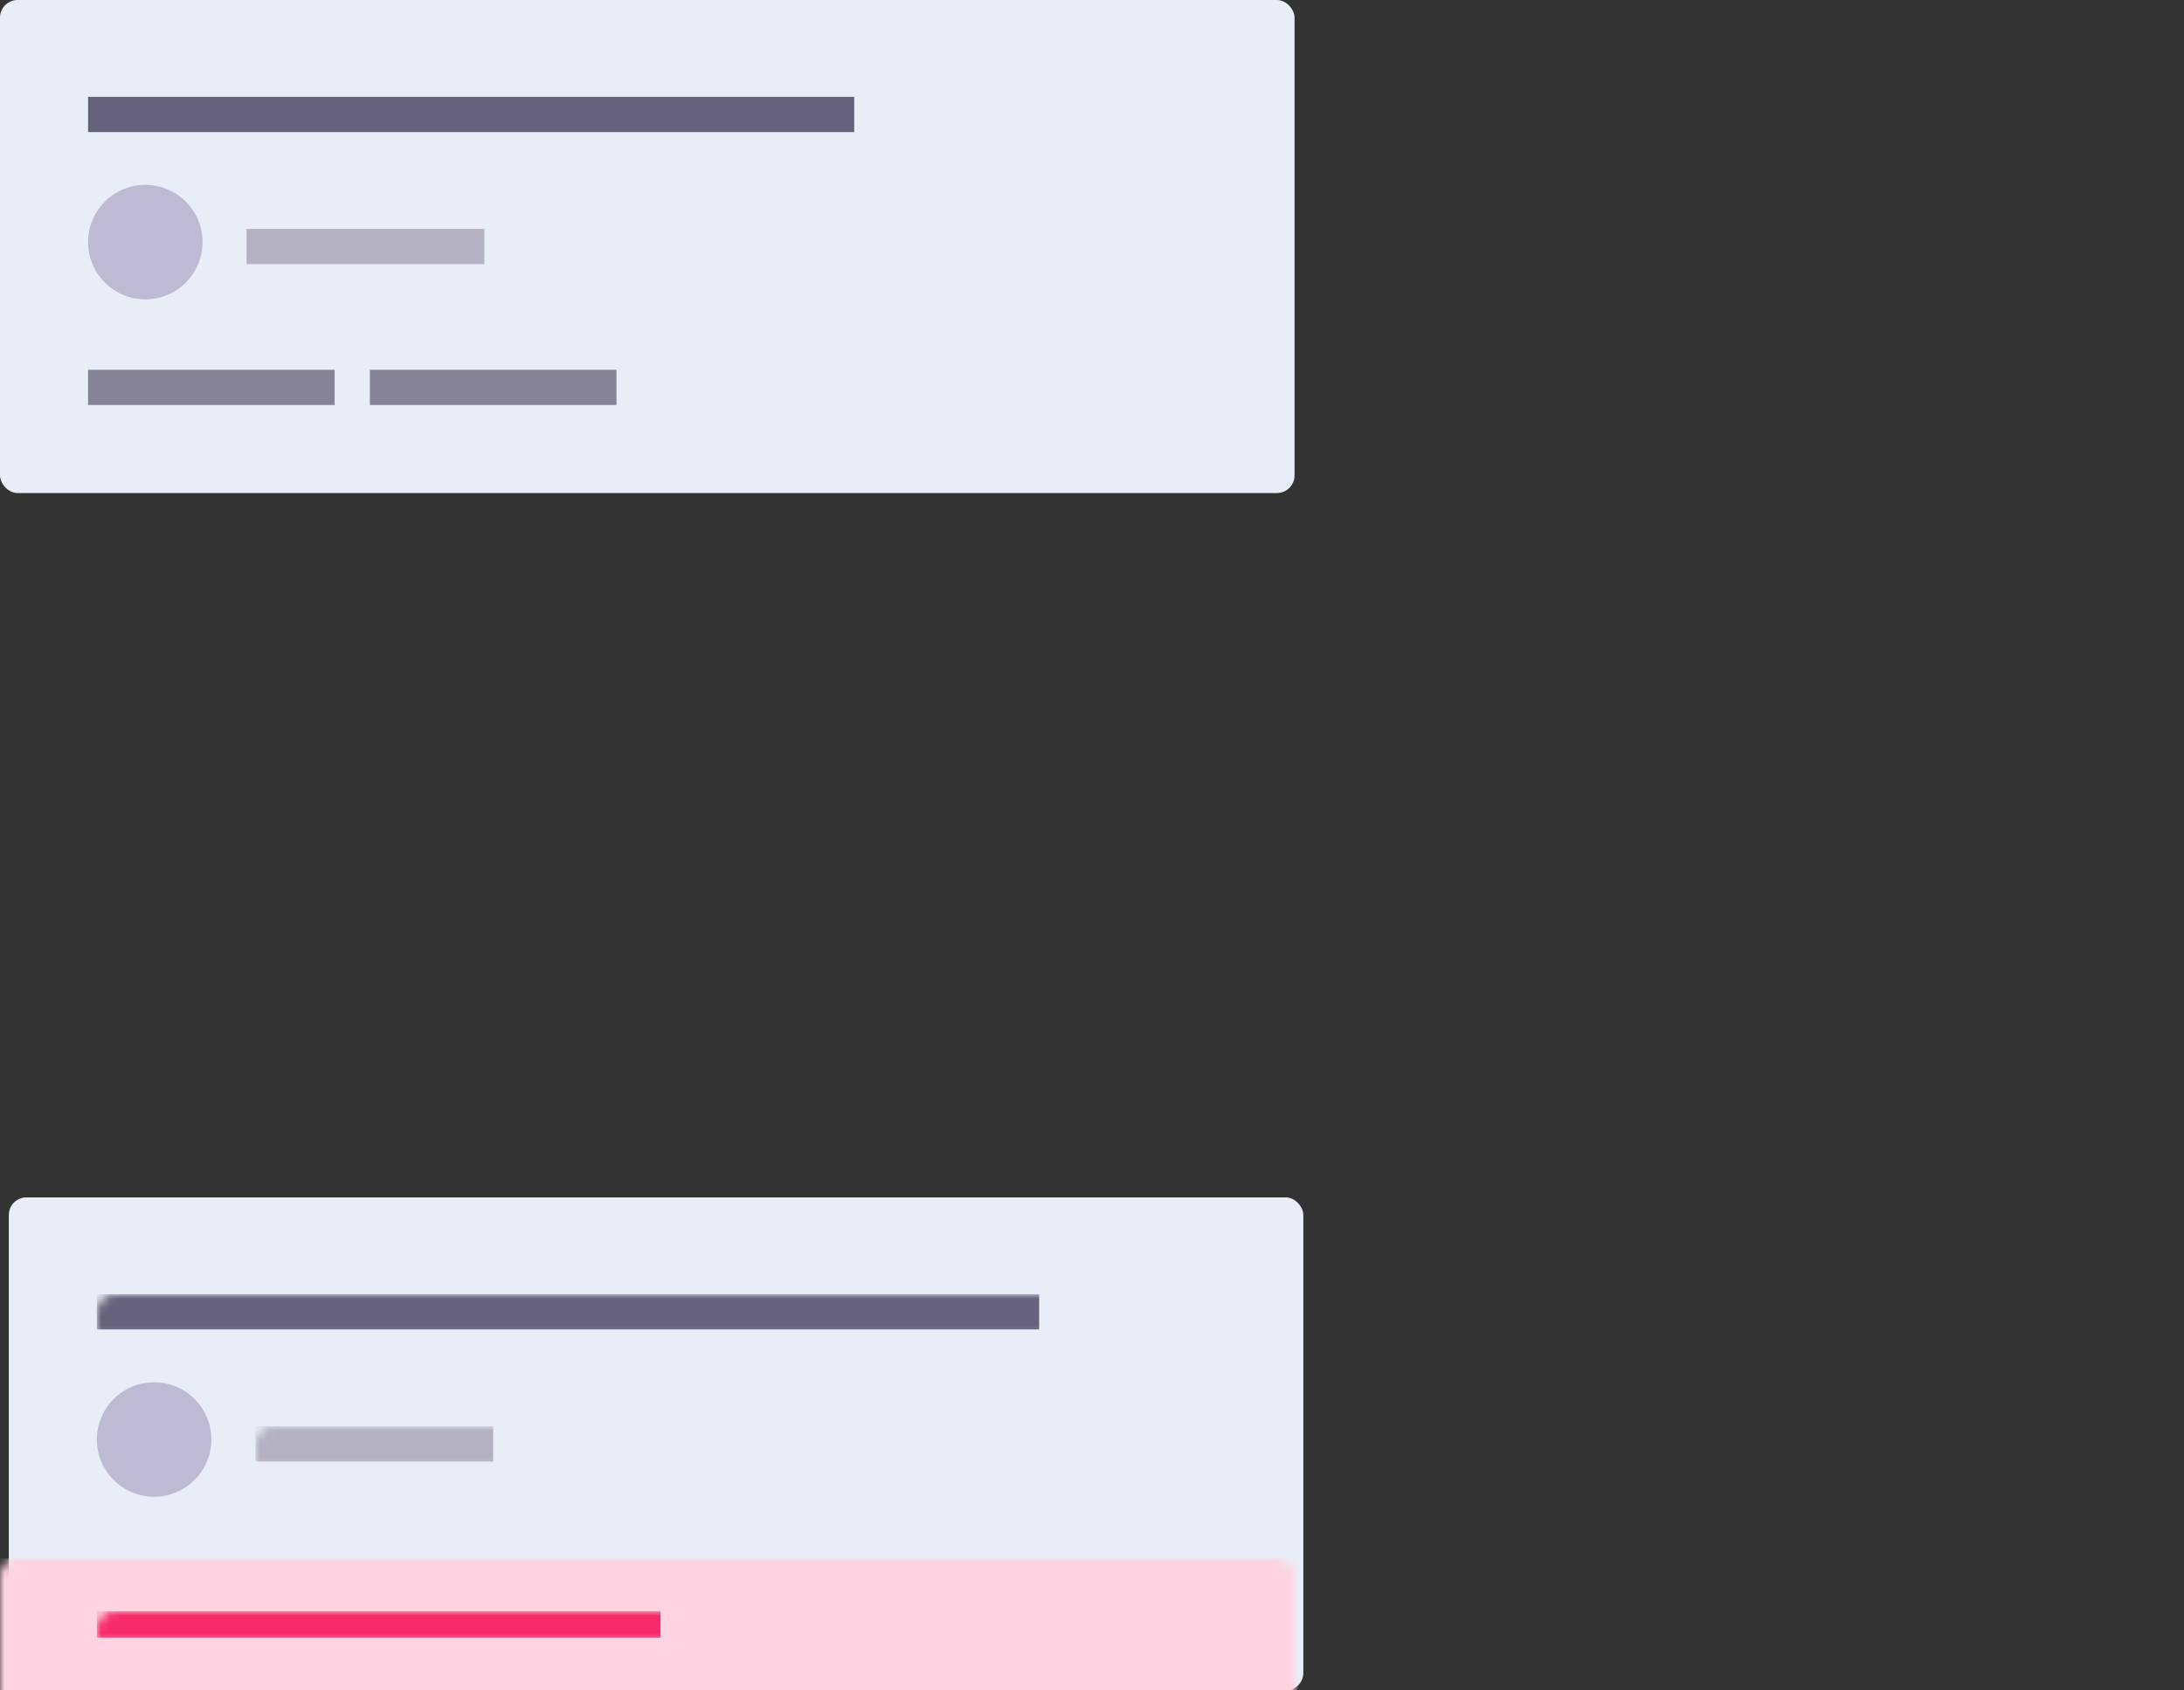
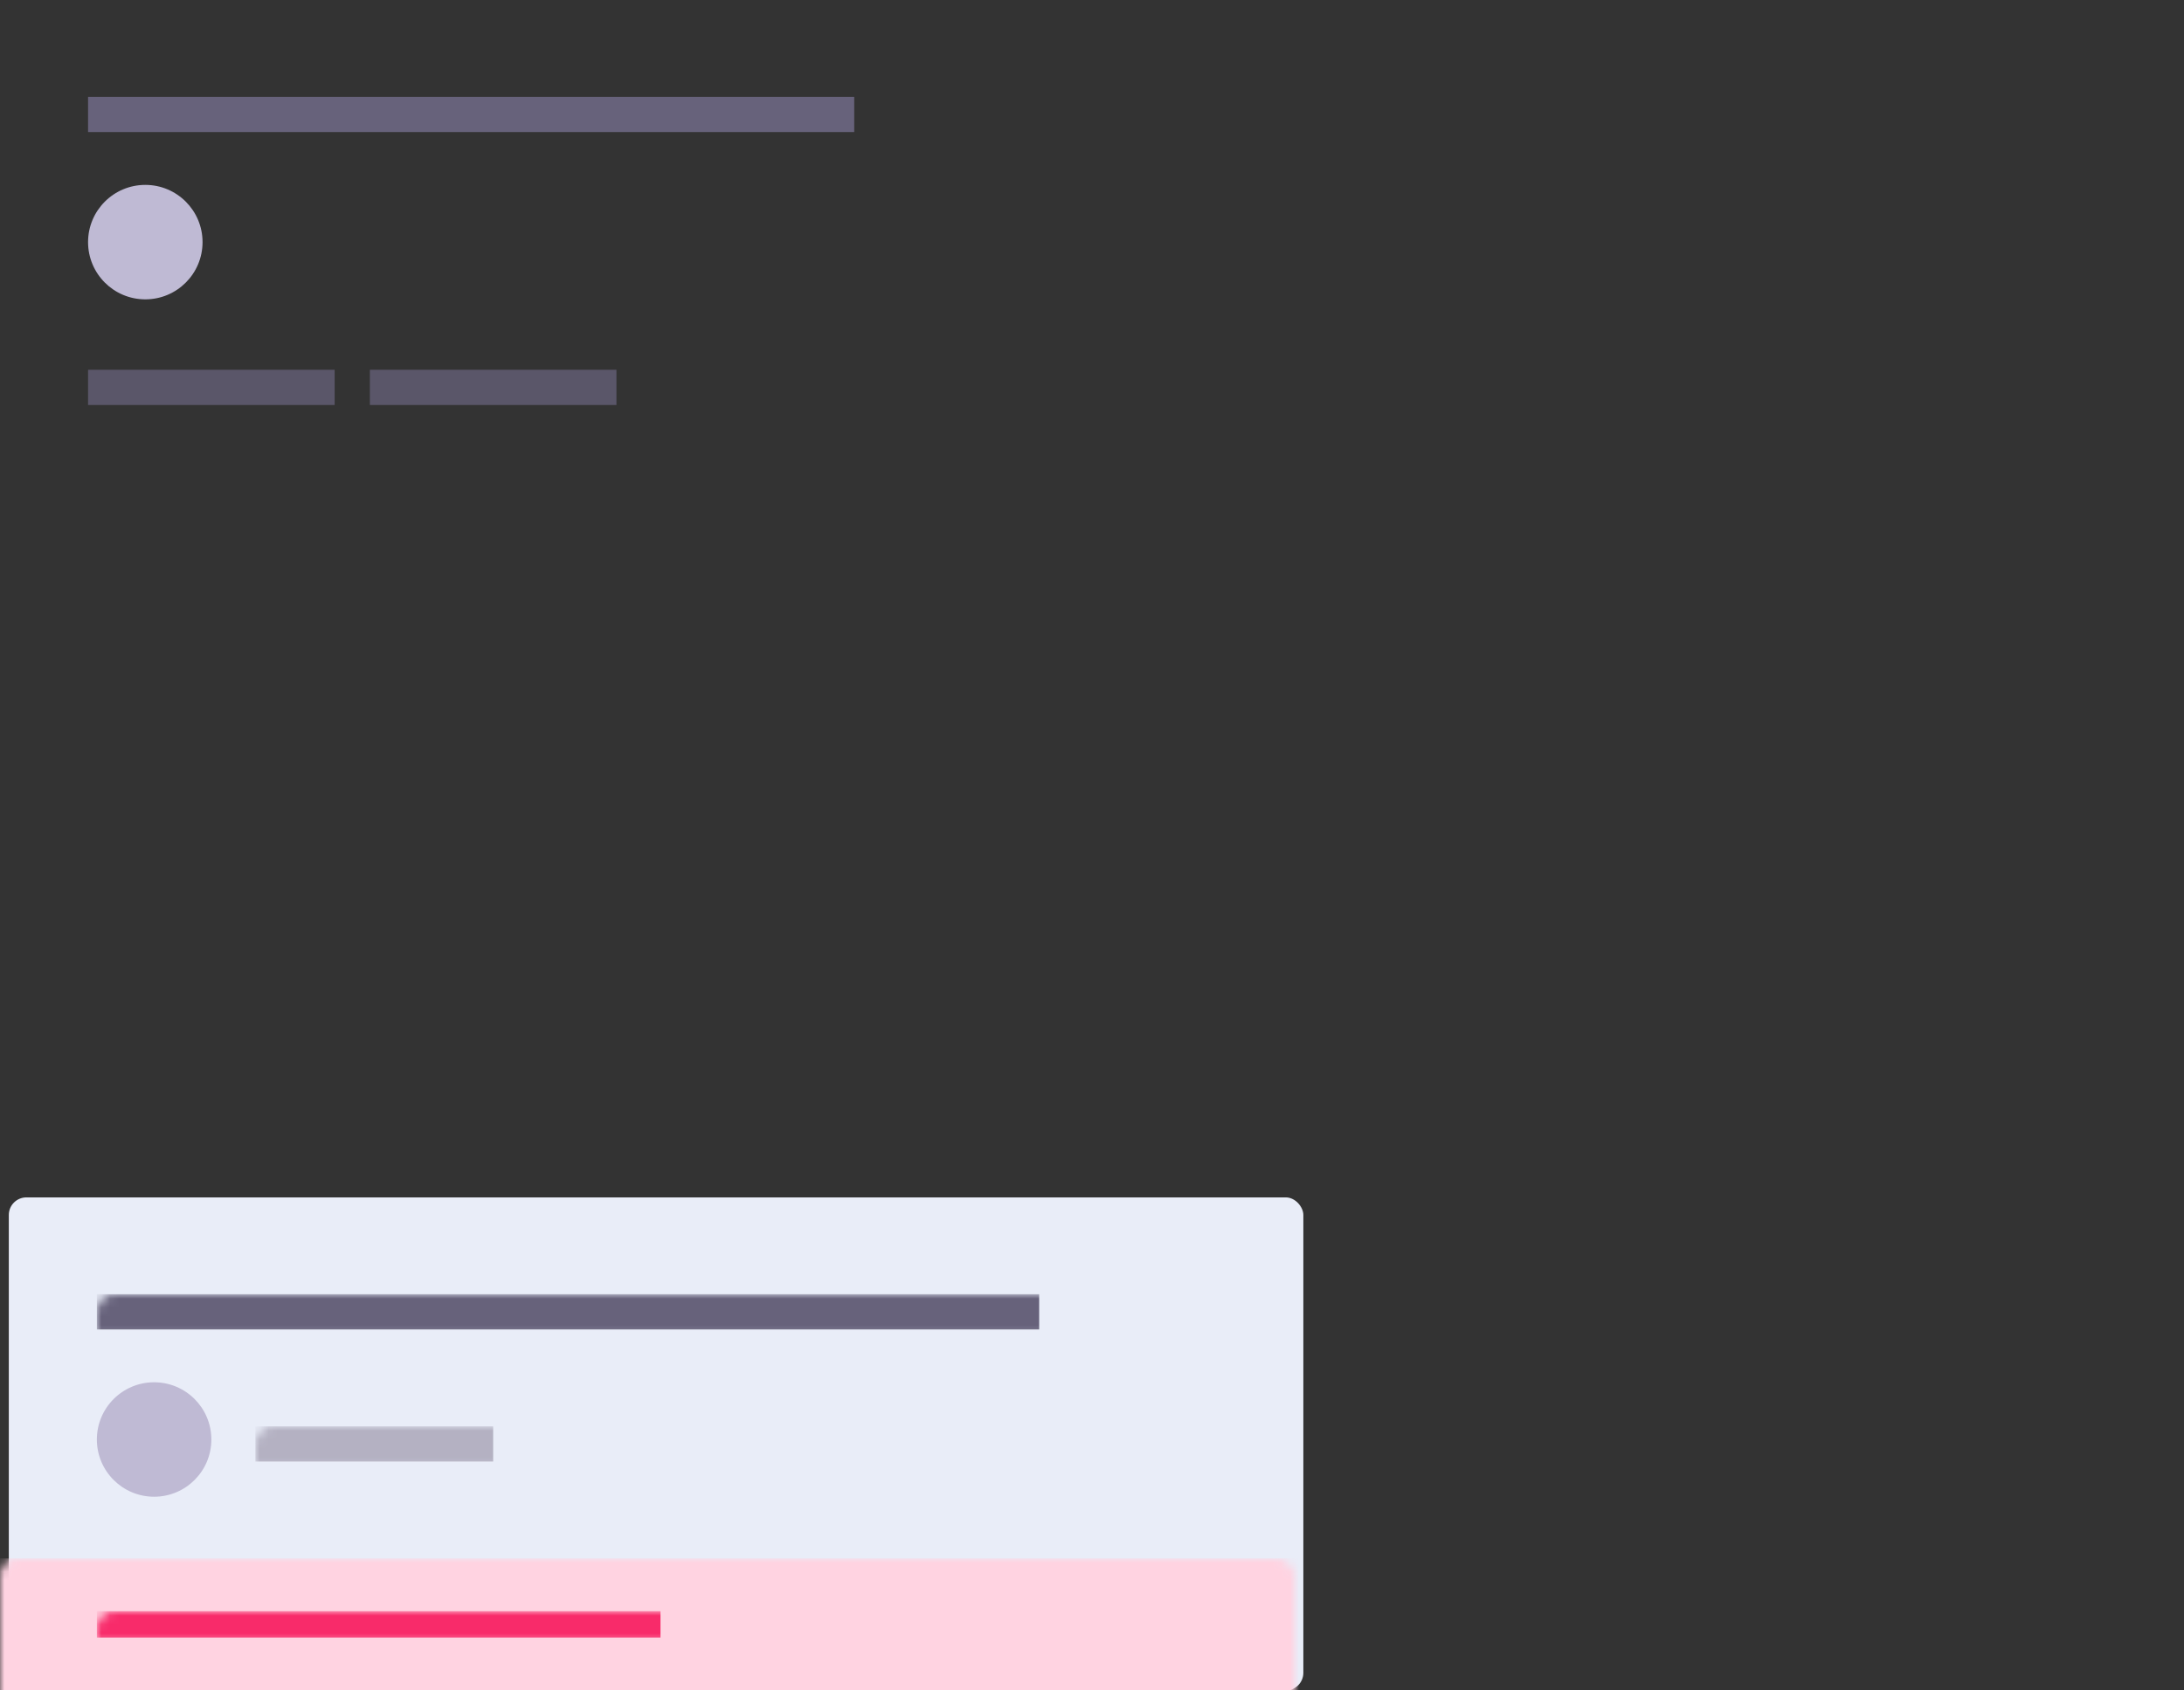
<svg xmlns="http://www.w3.org/2000/svg" xmlns:xlink="http://www.w3.org/1999/xlink" width="248px" height="192px" viewBox="0 0 248 192" version="1.1">
  <rect x="0" y="0" width="248" height="192" fill="#333333" stroke="none" />
  <title>Artboard Copy 24</title>
  <desc>Created with Sketch.</desc>
  <defs>
    <rect id="path-1" x="0" y="0" width="147" height="56" rx="2" />
    <rect id="path-3" x="0" y="0" width="147" height="56" rx="2" />
    <rect id="path-5" x="0" y="0" width="147" height="56" rx="2" />
    <rect id="path-7" x="0" y="0" width="147" height="56" rx="2" />
    <rect id="path-9" x="0" y="0" width="147" height="56" rx="2" />
  </defs>
  <g id="Artboard-Copy-24" stroke="none" stroke-width="1" fill="none" fill-rule="evenodd">
    <g id="projectplanning_illu">
      <g id="Group-11" fill-rule="nonzero">
-         <rect id="Rectangle-17" fill="#E9EDF8" x="0" y="0" width="147" height="56" rx="2" />
        <rect id="Rectangle-18" fill="#67627B" x="10" y="11" width="87" height="4" />
        <rect id="Rectangle-18-Copy-2" fill="#67627B" opacity="0.761" x="10" y="42" width="28" height="4" />
        <rect id="Rectangle-18-Copy-3" fill="#67627B" opacity="0.761" x="42" y="42" width="28" height="4" />
-         <rect id="Rectangle-18-Copy" fill="#B4B1C2" x="28" y="26" width="27" height="4" />
        <circle id="Oval-4" fill="#BFBAD4" cx="16.5" cy="27.5" r="6.5" />
      </g>
      <g id="Group-11-Copy-4" transform="translate(1, 136)">
        <g id="Rectangle-18-+-Rectangle-18-Copy-+-Oval-4-+-Rectangle-19-Mask">
          <g id="Mask" fill="#E9EDF8" fill-rule="nonzero">
            <rect id="path-1" x="0" y="0" width="147" height="56" rx="2" />
          </g>
          <g id="Rectangle-18-Clipped">
            <mask id="mask-2" fill="white">
              <use xlink:href="#path-1" />
            </mask>
            <g id="path-1" />
            <rect id="Rectangle-18" fill="#67627B" fill-rule="nonzero" mask="url(#mask-2)" x="10" y="11" width="107" height="4" />
          </g>
          <g id="Rectangle-18-Copy-Clipped">
            <mask id="mask-4" fill="white">
              <use xlink:href="#path-3" />
            </mask>
            <g id="path-1" />
            <rect id="Rectangle-18-Copy" fill="#B4B1C2" fill-rule="nonzero" mask="url(#mask-4)" x="28" y="26" width="27" height="4" />
          </g>
          <g id="Oval-4-Clipped">
            <mask id="mask-6" fill="white">
              <use xlink:href="#path-5" />
            </mask>
            <g id="path-1" />
            <circle id="Oval-4" fill="#BFBAD4" fill-rule="nonzero" mask="url(#mask-6)" cx="16.5" cy="27.5" r="6.5" />
          </g>
          <g id="Rectangle-19-Clipped">
            <mask id="mask-8" fill="white">
              <use xlink:href="#path-7" />
            </mask>
            <g id="path-1" />
            <rect id="Rectangle-19" fill="#FFD3E1" fill-rule="nonzero" mask="url(#mask-8)" x="-1" y="41" width="150" height="15" />
          </g>
          <g id="Rectangle-18-Copy-4-Clipped">
            <mask id="mask-10" fill="white">
              <use xlink:href="#path-9" />
            </mask>
            <g id="path-1" />
            <rect id="Rectangle-18-Copy-4" fill="#F82B6A" fill-rule="nonzero" mask="url(#mask-10)" x="10" y="47" width="64" height="3" />
          </g>
        </g>
      </g>
    </g>
  </g>
</svg>